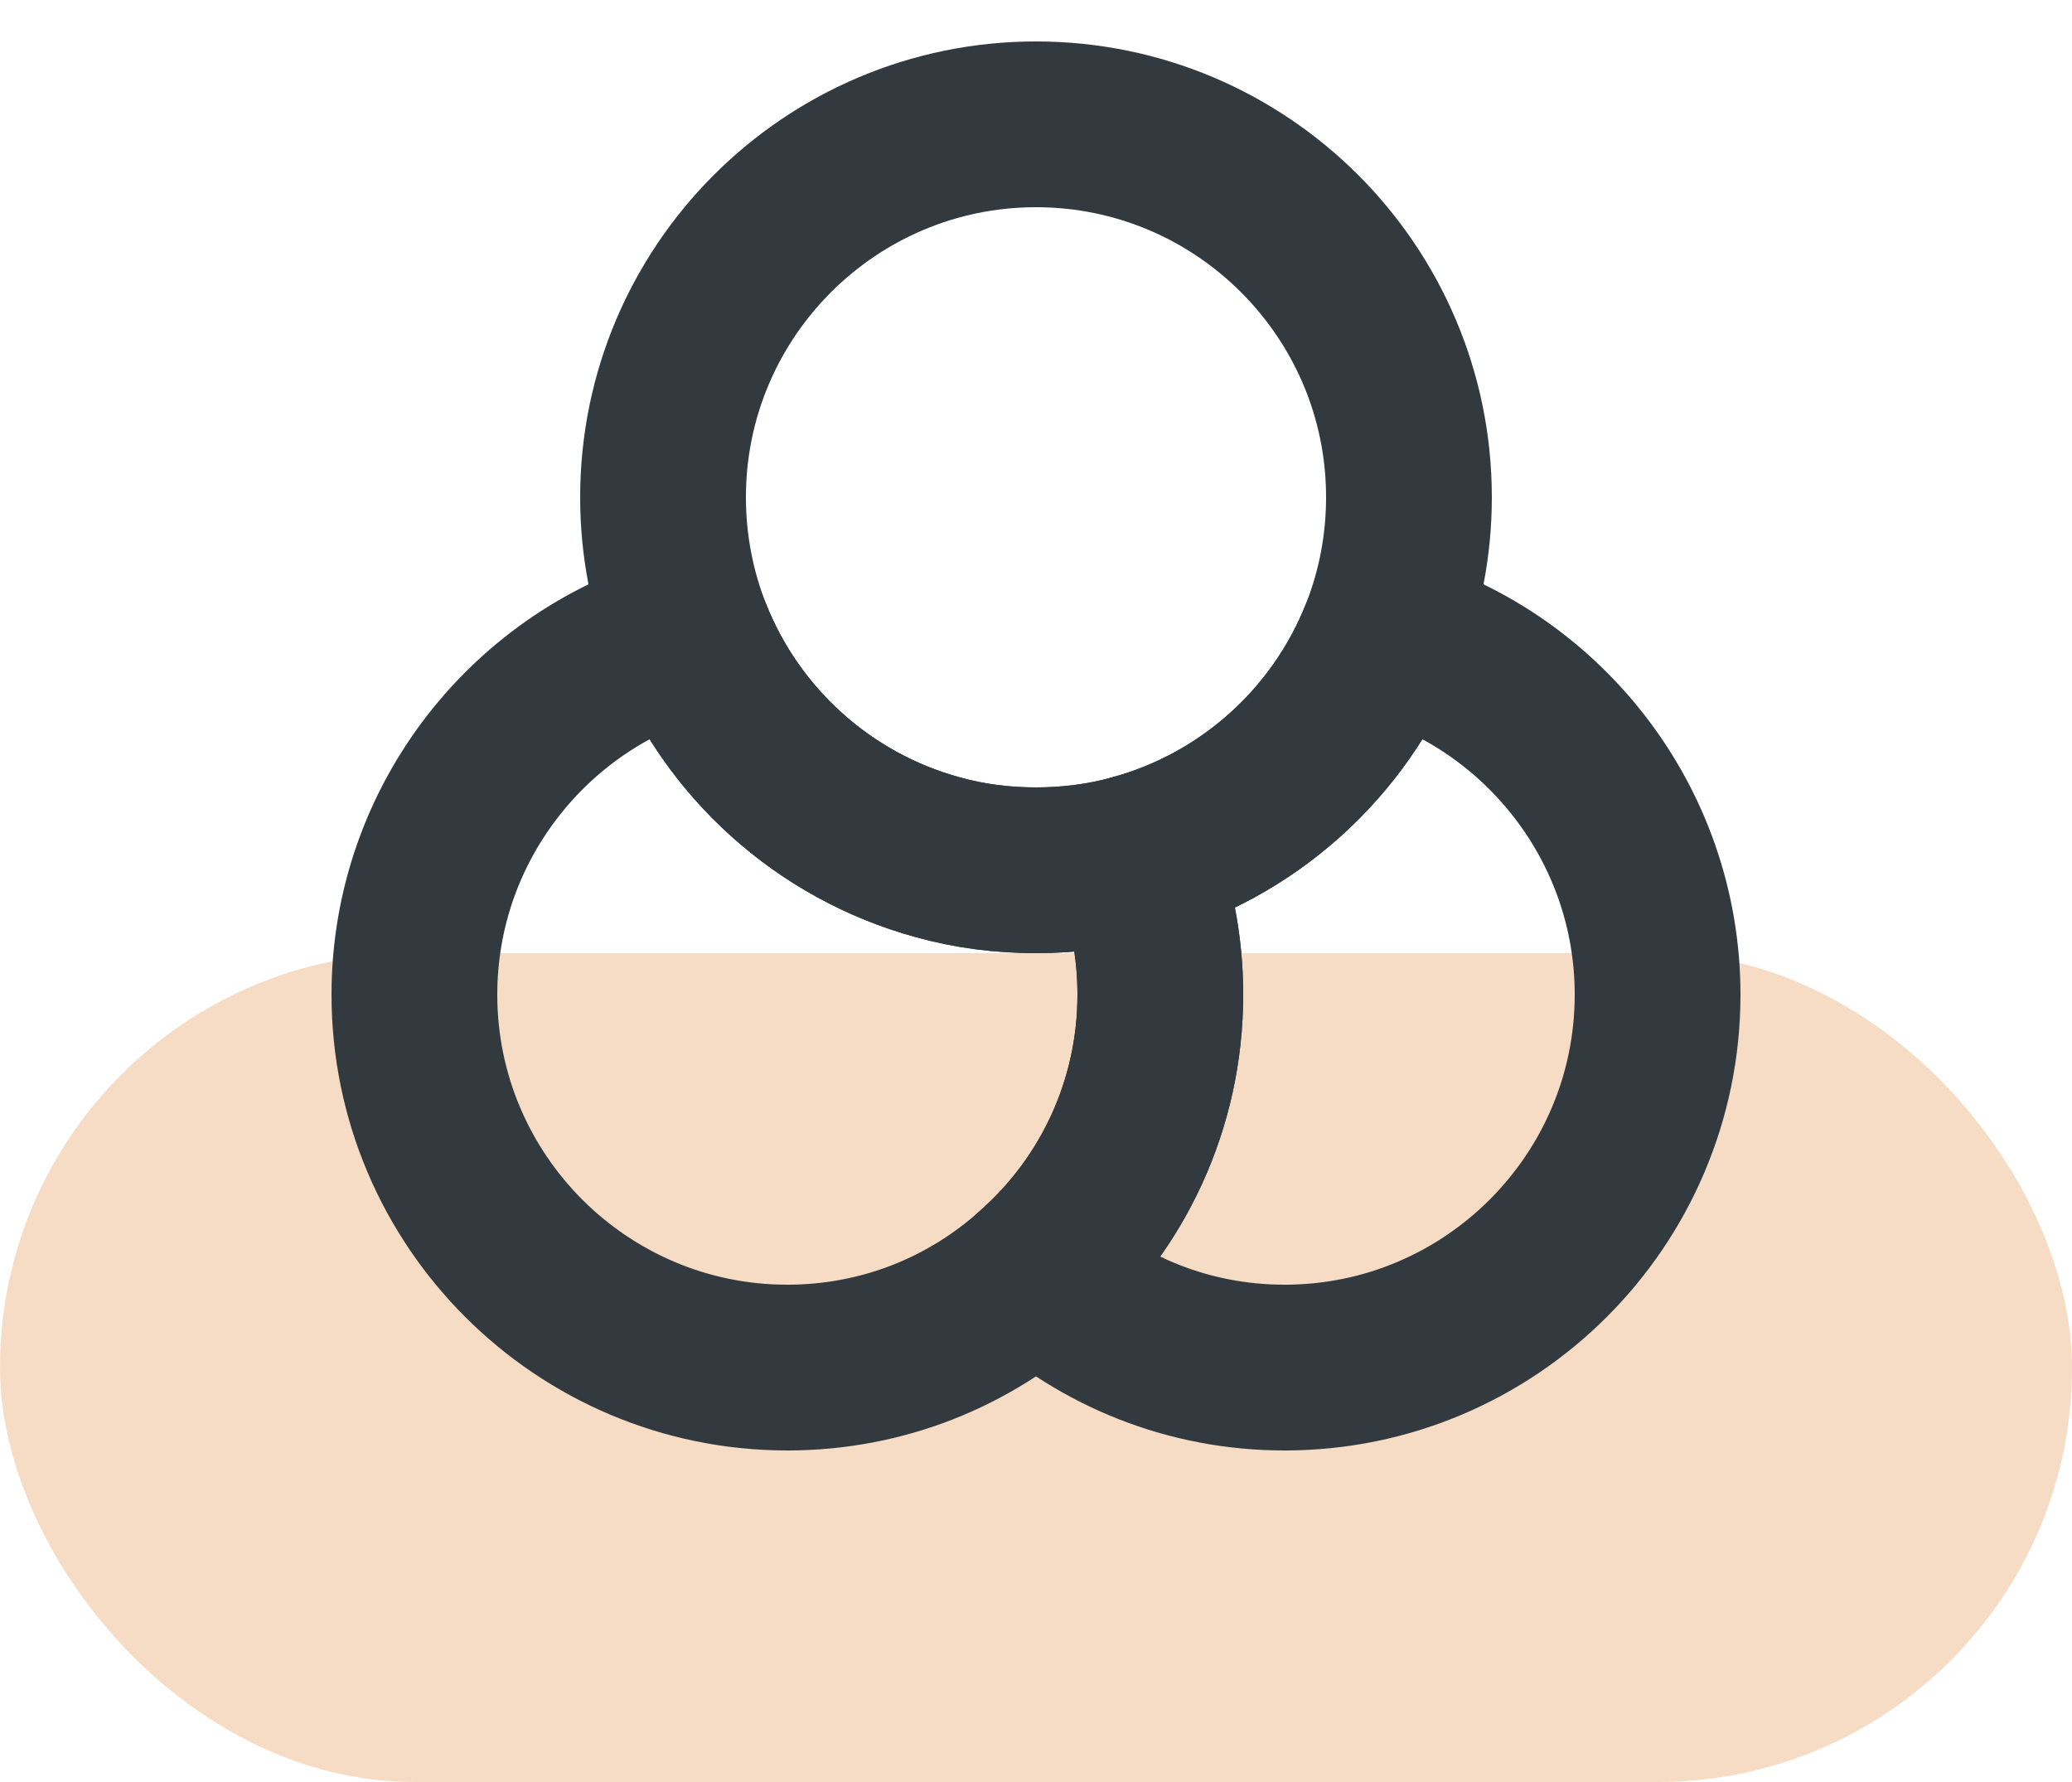
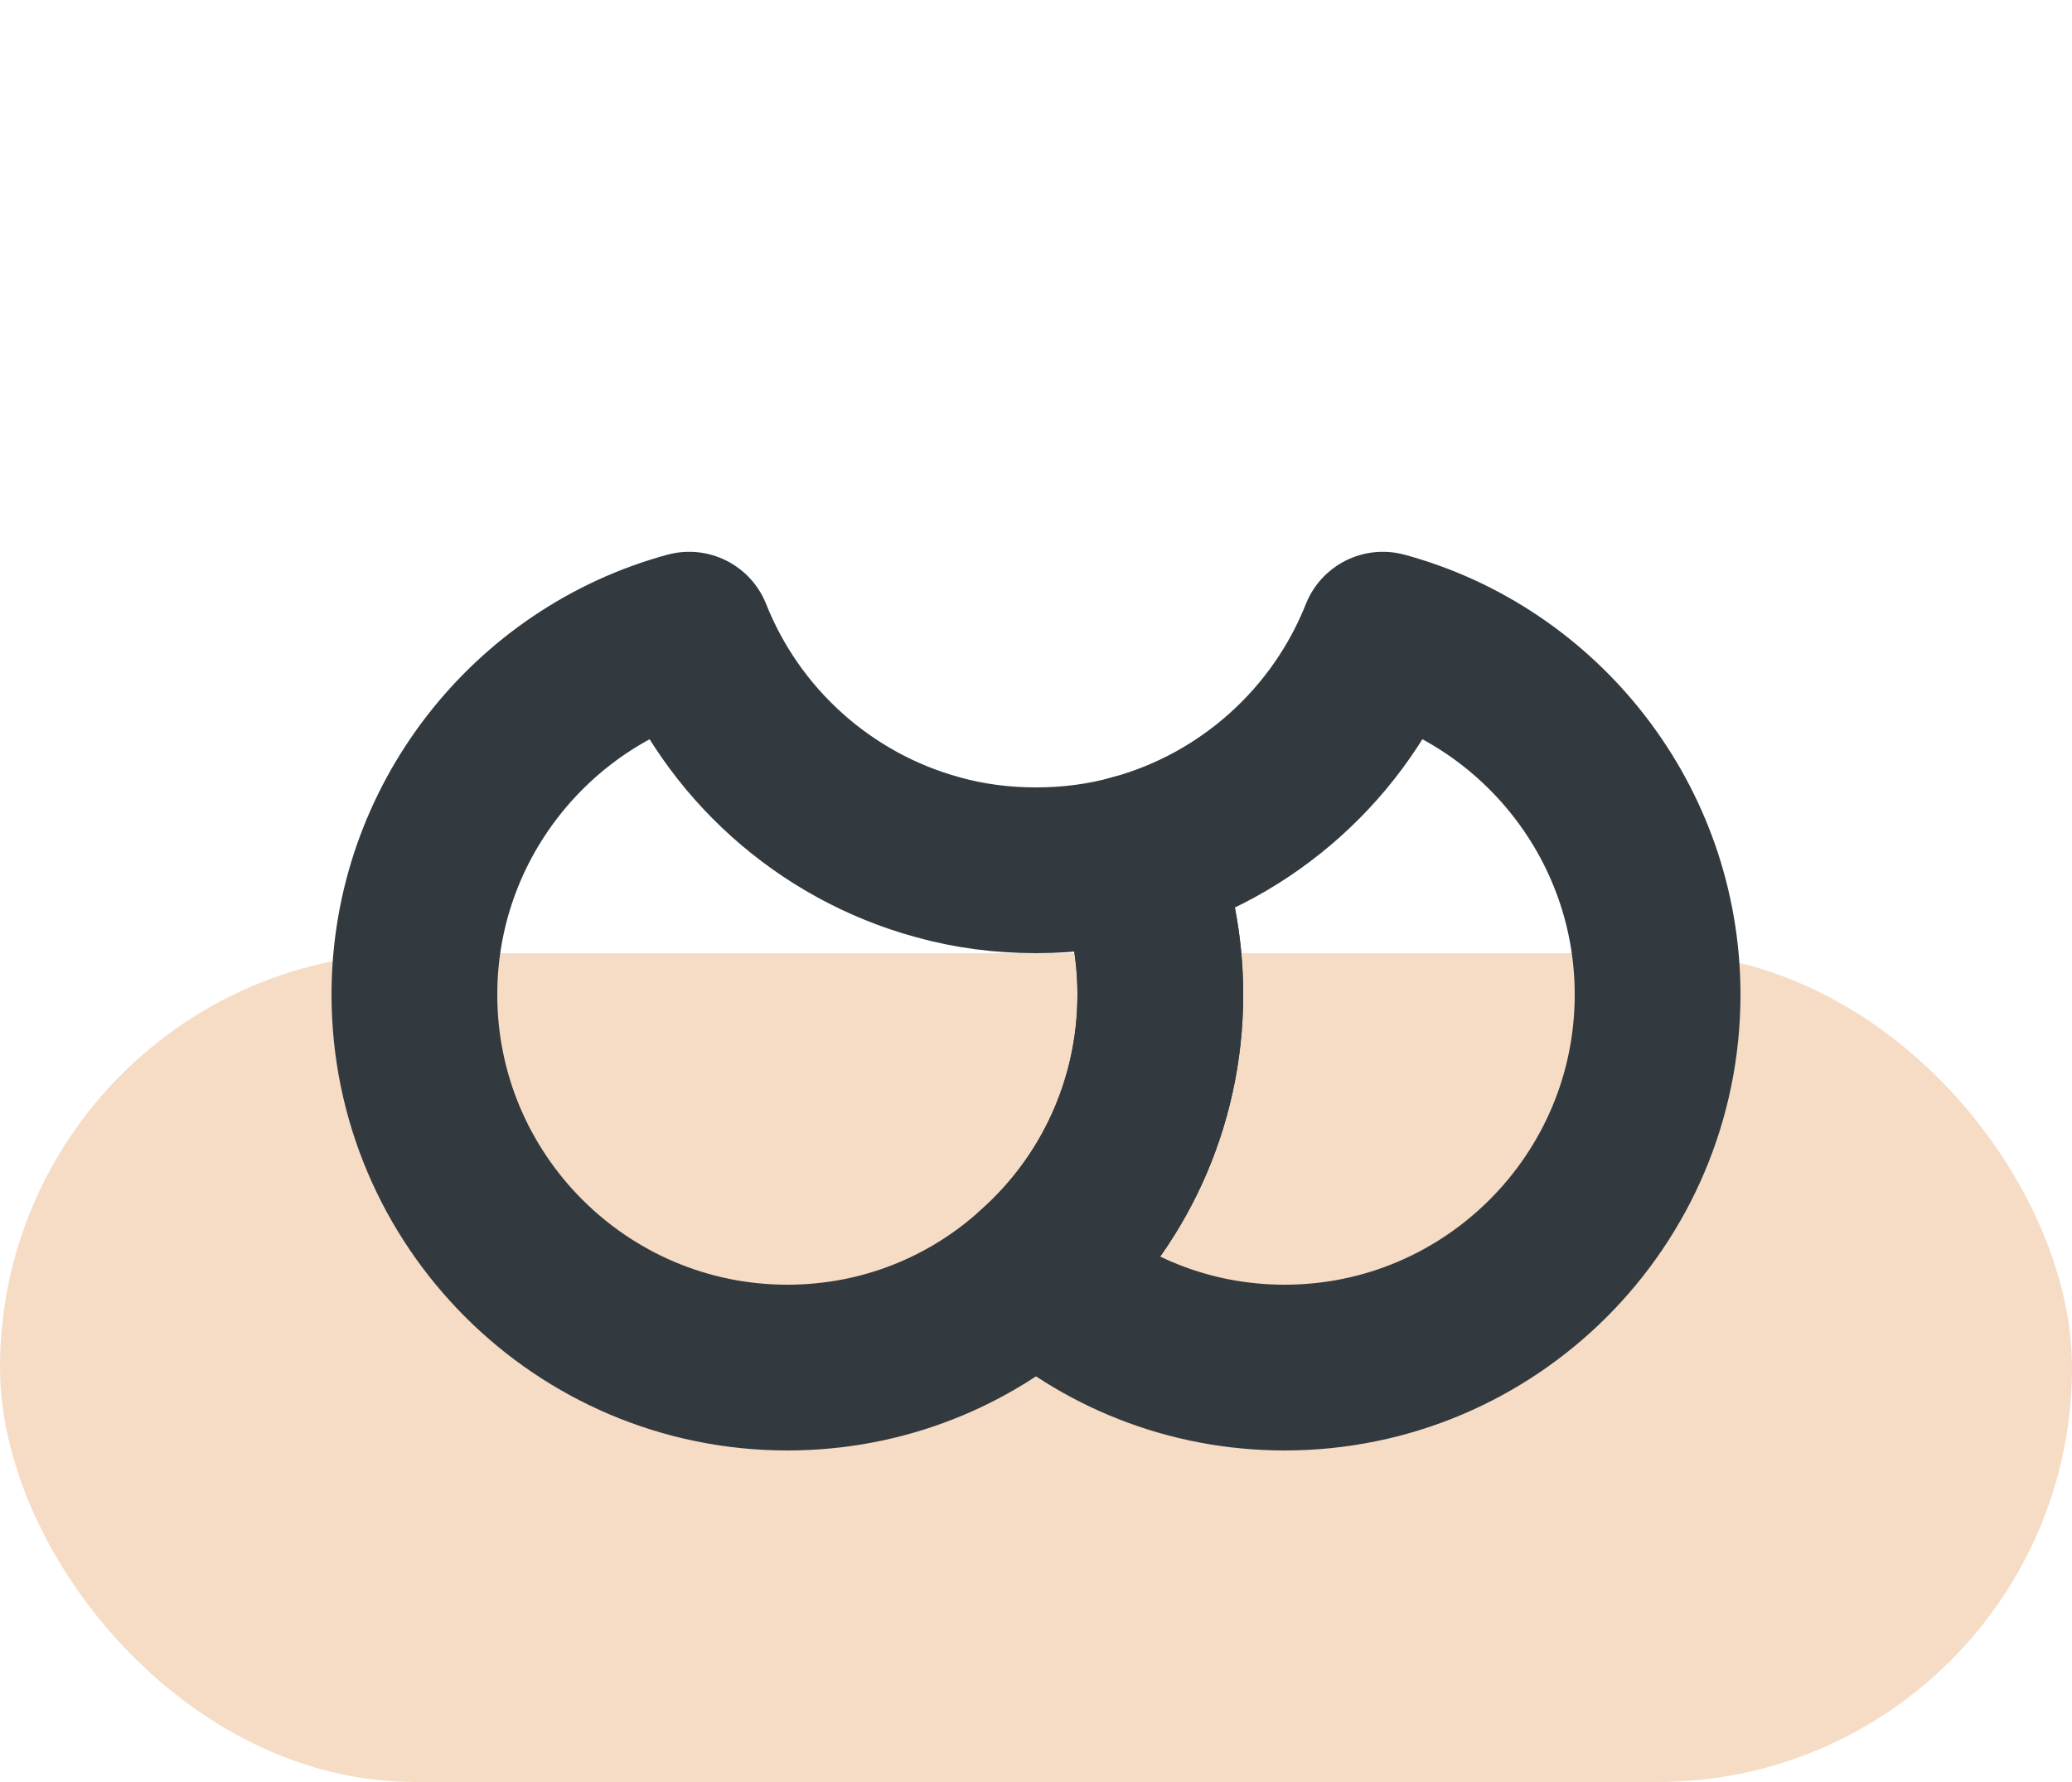
<svg xmlns="http://www.w3.org/2000/svg" width="50" height="43" viewBox="0 0 50 43" fill="none">
  <rect opacity="0.3" y="23" width="50" height="20" rx="10" fill="#E28B3E" />
  <path d="M28 24C28 26.655 26.845 29.055 25 30.69C23.41 32.13 21.31 33 19 33C14.035 33 10 28.965 10 24C10 19.86 12.82 16.35 16.63 15.315C17.665 17.925 19.885 19.935 22.63 20.685C23.38 20.895 24.175 21 25 21C25.825 21 26.62 20.895 27.37 20.685C27.775 21.705 28 22.83 28 24Z" stroke="#323A3F" stroke-width="4" stroke-linecap="round" stroke-linejoin="round" />
-   <path d="M34 12C34 13.17 33.775 14.295 33.37 15.315C32.335 17.925 30.115 19.935 27.37 20.685C26.62 20.895 25.825 21 25 21C24.175 21 23.38 20.895 22.63 20.685C19.885 19.935 17.665 17.925 16.63 15.315C16.225 14.295 16 13.17 16 12C16 7.035 20.035 3 25 3C29.965 3 34 7.035 34 12Z" stroke="#323A3F" stroke-width="4" stroke-linecap="round" stroke-linejoin="round" />
  <path d="M40 24C40 28.965 35.965 33 31 33C28.69 33 26.59 32.13 25 30.69C26.845 29.055 28 26.655 28 24C28 22.83 27.775 21.705 27.37 20.685C30.115 19.935 32.335 17.925 33.37 15.315C37.18 16.35 40 19.86 40 24Z" stroke="#323A3F" stroke-width="4" stroke-linecap="round" stroke-linejoin="round" />
</svg>